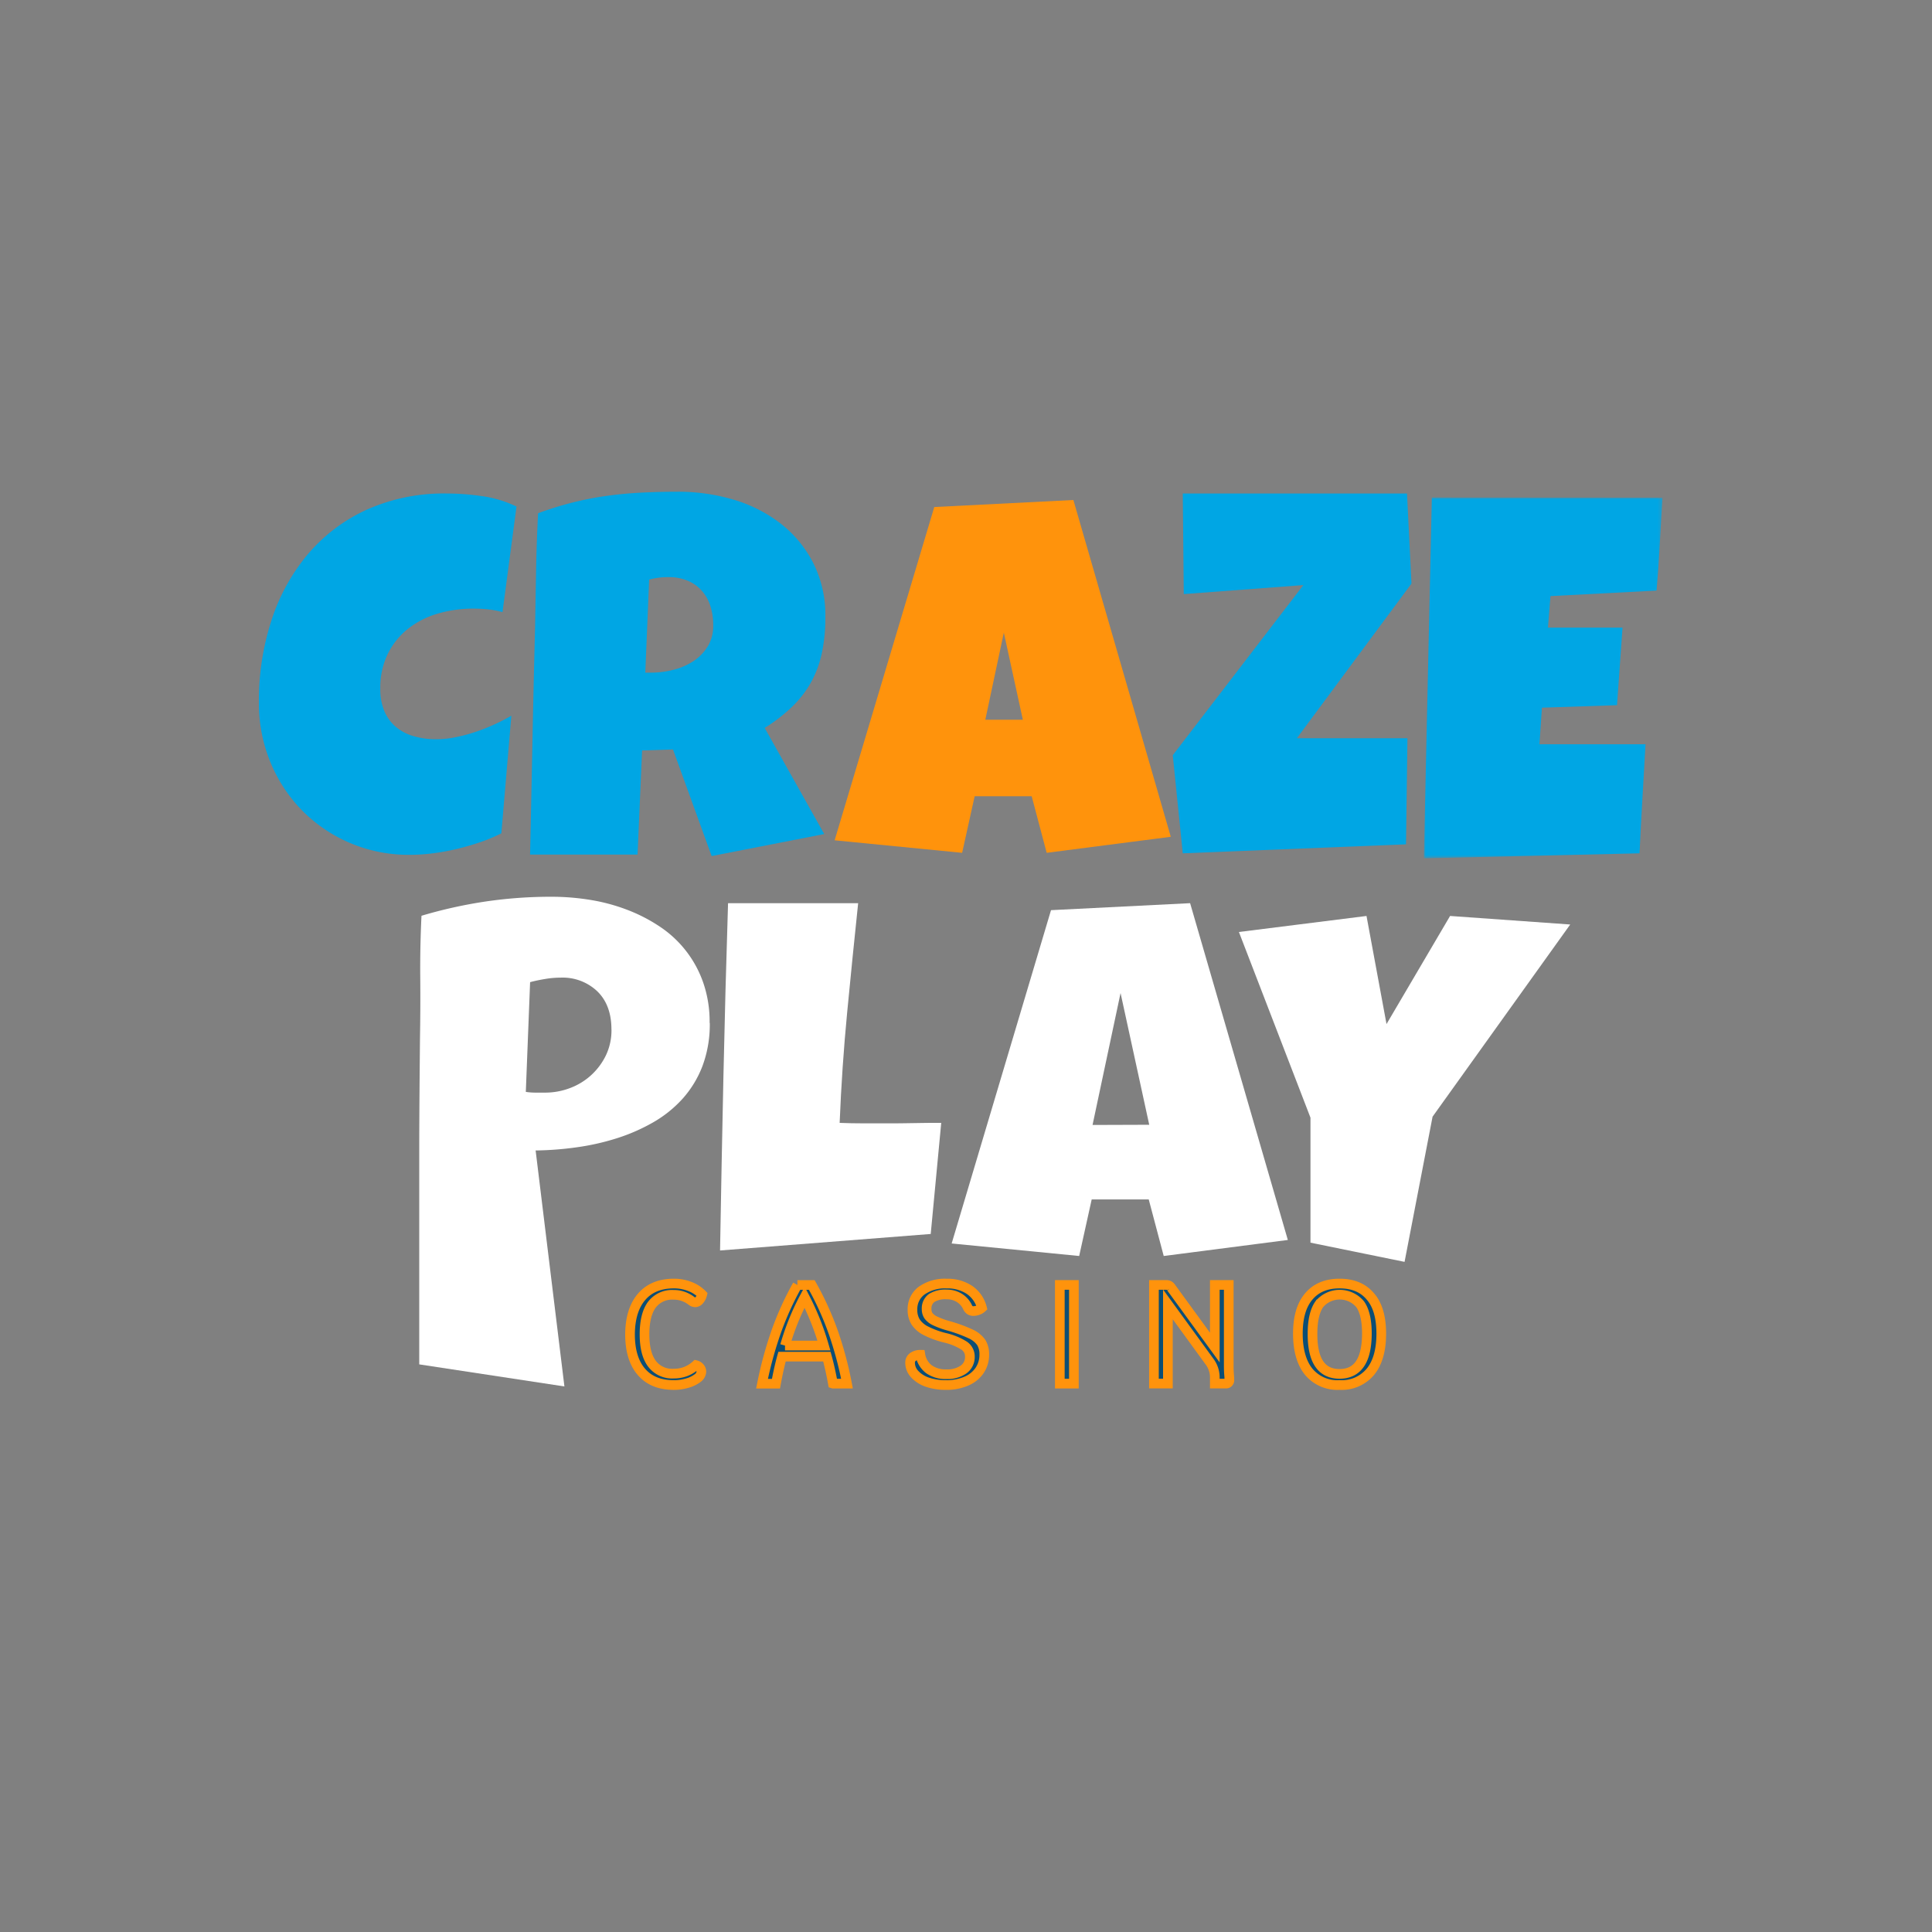
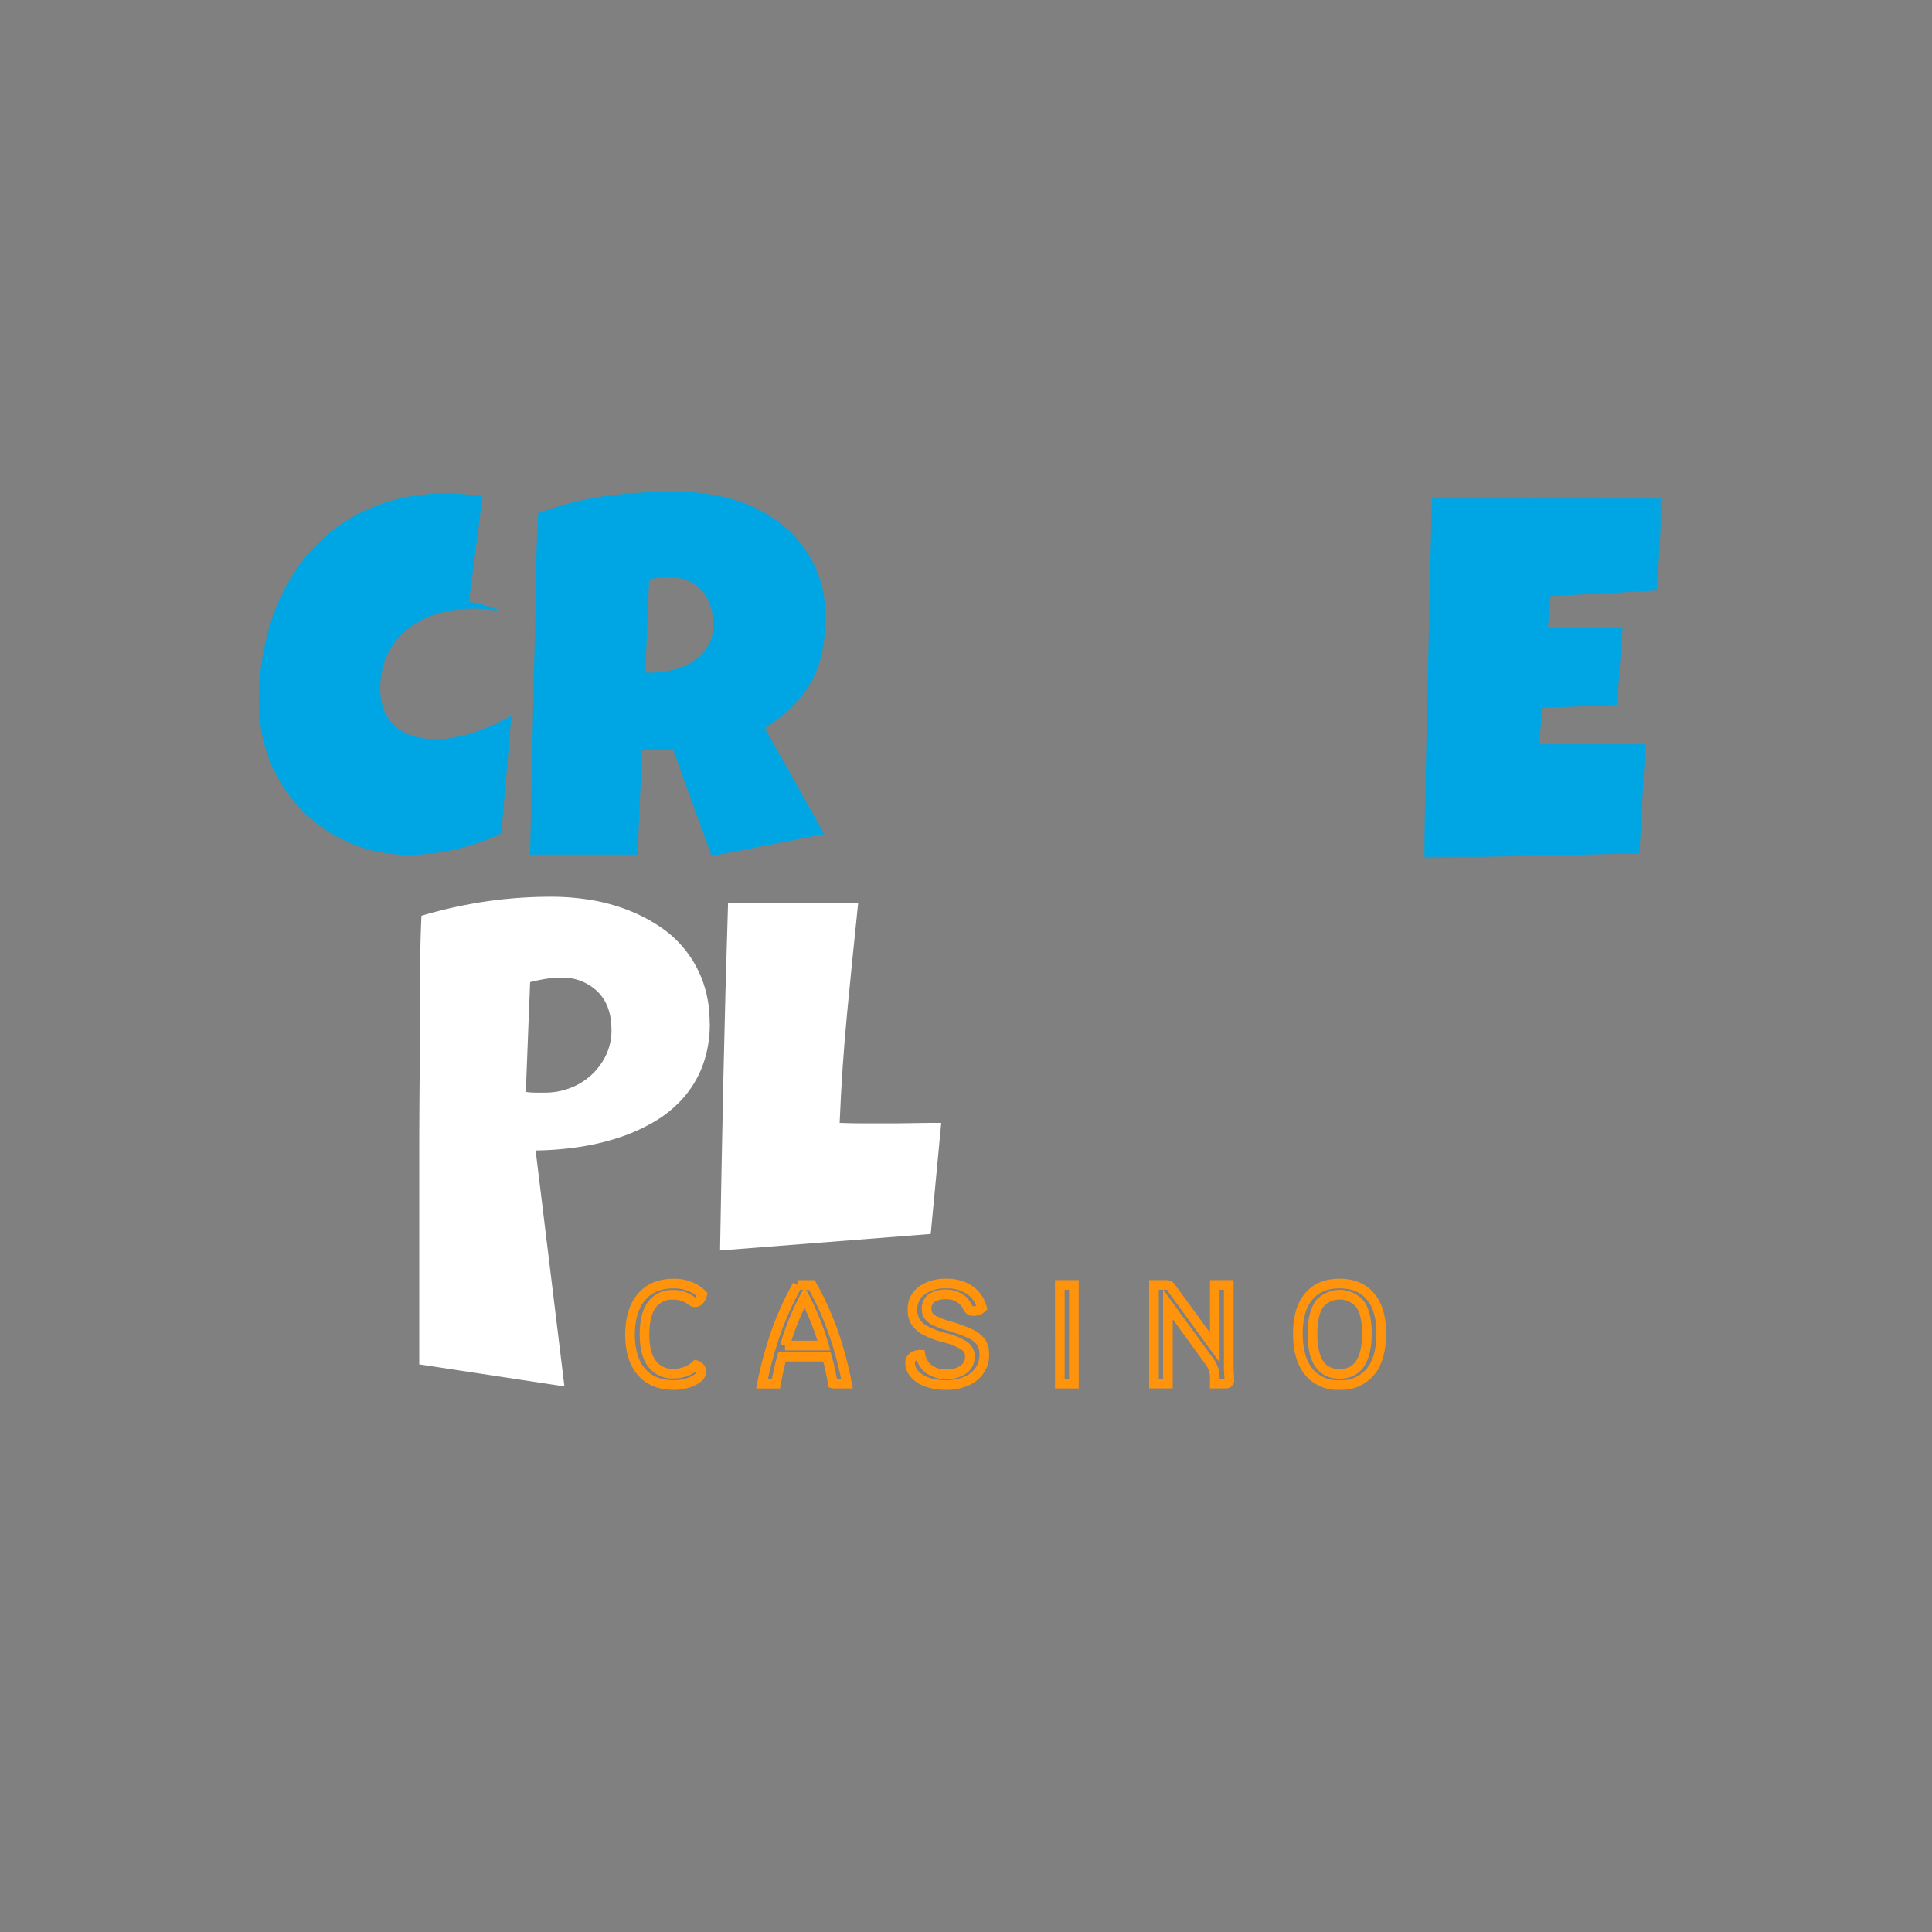
<svg xmlns="http://www.w3.org/2000/svg" id="Layer_1" data-name="Layer 1" viewBox="0 0 500 500">
  <rect x="0" y="0" width="500" height="500" fill="#808080" stroke="none" />
  <defs>
    <style>.cls-1{fill:#fff;}.cls-1,.cls-2,.cls-3,.cls-5{fill-rule:evenodd;}.cls-2{fill:#00a6e4;}.cls-3{fill:#ff930c;}.cls-4{mask:url(#mask);}.cls-5{fill:#0c4e75;}.cls-6{fill:none;stroke:#ff930c;stroke-width:2.5px;}</style>
    <mask id="mask" x="368.49" y="128.75" width="61.78" height="93.38" maskUnits="userSpaceOnUse">
      <g id="mask-2">
        <polygon id="path-1" class="cls-1" points="368.49 128.75 430.27 128.75 430.27 222.13 368.49 222.13 368.49 128.75" />
      </g>
    </mask>
  </defs>
  <title>2519_500x500_dark</title>
  <g id="Symbols">
    <g id="SideMenu_LoggedOut" data-name="SideMenu/LoggedOut">
      <g id="Group-24">
-         <path id="Fill-1" class="cls-2" d="M124.89,128.43a61.64,61.64,0,0,0-9.16-.71,48.76,48.76,0,0,0-21,4.27,43.86,43.86,0,0,0-15.25,11.66,51,51,0,0,0-9.32,17.19A67.32,67.32,0,0,0,67,181.73a40.15,40.15,0,0,0,3,15.57,39,39,0,0,0,8.26,12.53A38.7,38.7,0,0,0,106,221.23a47.75,47.75,0,0,0,6-.39,58.45,58.45,0,0,0,6.22-1.13q3.11-.75,6.06-1.75a42,42,0,0,0,5.47-2.3l2.59-30.44q-2,1.17-4.41,2.27a47.89,47.89,0,0,1-4.92,1.94,41.86,41.86,0,0,1-5.11,1.36,25.12,25.12,0,0,1-5,.52,20.66,20.66,0,0,1-5.83-.78,12.55,12.55,0,0,1-4.59-2.39,10.89,10.89,0,0,1-3-4.08,14.59,14.59,0,0,1-1.06-5.83,19.85,19.85,0,0,1,2-9.13,19.08,19.08,0,0,1,5.31-6.48,22.78,22.78,0,0,1,7.67-3.85,32.59,32.59,0,0,1,9.13-1.26,36.27,36.27,0,0,1,3.76.19,23.9,23.9,0,0,1,3.76.71l3.62-27.32a30.26,30.26,0,0,0-8.71-2.66" />
+         <path id="Fill-1" class="cls-2" d="M124.89,128.43a61.64,61.64,0,0,0-9.16-.71,48.76,48.76,0,0,0-21,4.27,43.86,43.86,0,0,0-15.25,11.66,51,51,0,0,0-9.32,17.19A67.32,67.32,0,0,0,67,181.73a40.15,40.15,0,0,0,3,15.57,39,39,0,0,0,8.26,12.53A38.7,38.7,0,0,0,106,221.23a47.75,47.75,0,0,0,6-.39,58.45,58.45,0,0,0,6.22-1.13q3.11-.75,6.06-1.75a42,42,0,0,0,5.47-2.3l2.59-30.44q-2,1.17-4.41,2.27a47.89,47.89,0,0,1-4.92,1.94,41.86,41.86,0,0,1-5.11,1.36,25.12,25.12,0,0,1-5,.52,20.66,20.66,0,0,1-5.83-.78,12.55,12.55,0,0,1-4.59-2.39,10.89,10.89,0,0,1-3-4.08,14.59,14.59,0,0,1-1.06-5.83,19.85,19.85,0,0,1,2-9.13,19.08,19.08,0,0,1,5.31-6.48,22.78,22.78,0,0,1,7.67-3.85,32.59,32.59,0,0,1,9.13-1.26,36.27,36.27,0,0,1,3.76.19,23.9,23.9,0,0,1,3.76.71a30.26,30.26,0,0,0-8.71-2.66" />
        <path id="Fill-3" class="cls-2" d="M183.11,167.35a12.13,12.13,0,0,1-3.76,3.82,16.84,16.84,0,0,1-5.18,2.2,23.28,23.28,0,0,1-5.66.71H167L168,150a18.72,18.72,0,0,1,2.39-.48,19.09,19.09,0,0,1,2.53-.16,12.62,12.62,0,0,1,5.08.94,10,10,0,0,1,3.63,2.59,10.94,10.94,0,0,1,2.2,3.91,15.87,15.87,0,0,1,.75,5,10.3,10.3,0,0,1-1.46,5.57m22,15.41a26.94,26.94,0,0,0,4.85-6.34,27.6,27.6,0,0,0,2.75-7.55,43.62,43.62,0,0,0,.88-9.16,30,30,0,0,0-3.21-14.18,30.56,30.56,0,0,0-8.51-10.17,37.08,37.08,0,0,0-12.21-6.12,50.1,50.1,0,0,0-14.28-2q-4.78,0-9.36.23t-9,.84a83,83,0,0,0-8.84,1.72,84.41,84.41,0,0,0-8.93,2.78q-.39,7.46-.52,14.76t-.26,14.77q-.39,14.76-.68,29.4t-.62,29.4H165l1.17-26.94,8-.26,10,27.59,29.14-5.7-15.41-27.46a43.23,43.23,0,0,0,7.19-5.57" />
-         <path id="Fill-5" class="cls-3" d="M255,186.26l4.79-22.54,4.92,22.54Zm22.79-56.86-36,1.82L216,217.47l33,3.24,3.24-14.64H267l3.88,14.64L303,216.56Z" />
-         <polygon id="Fill-7" class="cls-2" points="364.13 127.72 306.1 127.72 306.36 153.75 337.31 151.42 303.51 195.45 306.1 220.84 363.87 218.51 364.25 191.05 335.63 191.05 365.29 151.03 364.13 127.72" />
        <g id="Group-11">
          <g class="cls-4">
            <path id="Fill-9" class="cls-2" d="M370.56,128.75l-2.07,93.38,55.82-1.29q.33-7.07.74-14.09t.81-14.14H398.41l.64-9.46,19.43-.65,1.43-20.07h-19.3l.65-8.16,27.45-1.43q.53-6.08.84-12t.72-12.05Z" />
          </g>
        </g>
        <path id="Fill-12" class="cls-1" d="M158.24,266.43q0-6.31-3.65-9.87a13,13,0,0,0-9.47-3.55,24.4,24.4,0,0,0-4,.34c-1.39.23-2.7.5-3.93.83l-1.11,28.4a16.64,16.64,0,0,0,2.49.19h2.5a18,18,0,0,0,6.42-1.17,16.83,16.83,0,0,0,9.33-8.5,15.08,15.08,0,0,0,1.43-6.67m25.44-1.71a30.78,30.78,0,0,1-1.88,11.14,27.22,27.22,0,0,1-5.15,8.48,31,31,0,0,1-7.67,6.15,47.88,47.88,0,0,1-9.42,4.11,62.32,62.32,0,0,1-10.4,2.33,83.25,83.25,0,0,1-10.55.81l7.45,61.07L108.5,353.1c0-9.89,0-44.91,0-54.71s.1-19.68.19-29.66q.14-7.89.07-15.8t.32-15.93a120.29,120.29,0,0,1,16.58-3.69,116.22,116.22,0,0,1,17.09-1.23,62.19,62.19,0,0,1,10,.81,48.16,48.16,0,0,1,9.55,2.56,42.18,42.18,0,0,1,8.48,4.37A28.67,28.67,0,0,1,182,254.32a30.88,30.88,0,0,1,1.65,10.4" />
        <path id="Fill-14" class="cls-1" d="M243.59,290.6l-2.72,28.75-54.52,4.27q.39-22.61.87-44.94t1.2-44.94h33.67q-1.49,14.17-2.85,28.33T217.3,290.6q3,.12,6,.12h6c2.41,0,4.79,0,7.12-.06s4.71-.06,7.12-.06" />
-         <path id="Fill-16" class="cls-1" d="M297.42,291.09,290,257l-7.25,34.14Zm35.87,29.81-32.12,4.15-3.88-14.64H282.53l-3.24,14.64-33-3.24L272,235.55l36-1.81Z" />
-         <polygon id="Fill-18" class="cls-1" points="406.37 239.26 370.75 288.99 363.5 326.57 339.15 321.6 339.15 289.25 320.63 241.2 353.65 237.05 358.83 265.03 375.28 237.05 406.37 239.26" />
-         <path id="Fill-20" class="cls-5" d="M346.68,355.56q-7.05,0-7-10.4c0-3.4.58-5.94,1.73-7.6a6.88,6.88,0,0,1,10.61,0c1.16,1.66,1.73,4.2,1.73,7.6q0,10.39-7,10.4Zm0,2.88a9.64,9.64,0,0,0,8-3.45q2.79-3.45,2.79-9.83t-2.79-9.61q-2.79-3.37-8-3.37c-3.46,0-6.11,1.12-8,3.37s-2.79,5.45-2.79,9.61.93,7.53,2.79,9.83a9.65,9.65,0,0,0,8,3.45ZM318,353.08V332.54h-3.61v16.2l-11.27-15.47a1.63,1.63,0,0,0-.62-.6,2,2,0,0,0-.76-.13h-3.1v25.53h3.61v-20.5l10.72,14.74a6.81,6.81,0,0,1,1.42,4.05v1.71h2.81a.86.86,0,0,0,.95-1c0-.22,0-.67-.07-1.35-.05-1-.08-1.91-.08-2.66Zm-43.72,5h3.64V332.54h-3.64Zm-29.4.37a13,13,0,0,0,5.18-1,7.78,7.78,0,0,0,3.44-2.75,7.16,7.16,0,0,0,1.23-4.16,5.71,5.71,0,0,0-.79-3.12,6.82,6.82,0,0,0-2.75-2.21,37.73,37.73,0,0,0-5.8-2.11,21.48,21.48,0,0,1-3.41-1.26,4.48,4.48,0,0,1-1.68-1.31,3,3,0,0,1-.49-1.77,3.3,3.3,0,0,1,1.31-2.85A6.7,6.7,0,0,1,245,335a6.1,6.1,0,0,1,3.19.84,5.64,5.64,0,0,1,2.17,2.36,1.84,1.84,0,0,0,.63.84,1.6,1.6,0,0,0,.94.26,3.37,3.37,0,0,0,1.2-.24,2.82,2.82,0,0,0,1-.6,8.05,8.05,0,0,0-3.22-4.63,10.21,10.21,0,0,0-5.89-1.64,10.46,10.46,0,0,0-6.5,1.82,5.93,5.93,0,0,0-2.37,5,5.75,5.75,0,0,0,.82,3.12,6.86,6.86,0,0,0,2.61,2.26,23.25,23.25,0,0,0,4.85,1.8,16.35,16.35,0,0,1,5.11,2.07,3.38,3.38,0,0,1,1.46,2.86,3.9,3.9,0,0,1-1.63,3.3,7.24,7.24,0,0,1-4.43,1.22,7.43,7.43,0,0,1-4.54-1.29,5.91,5.91,0,0,1-2.21-3.74,3.32,3.32,0,0,0-1.95.58,1.78,1.78,0,0,0-.71,1.46,4.34,4.34,0,0,0,1.21,3,7.89,7.89,0,0,0,3.33,2.08,14.43,14.43,0,0,0,4.8.75Zm-41.72-10.22a63.72,63.72,0,0,1,5.07-12.54,68.26,68.26,0,0,1,5,12.54Zm12.43,9.85h3.61a94,94,0,0,0-3.66-13.6,78.09,78.09,0,0,0-5.45-11.93h-3.72a78.15,78.15,0,0,0-5.46,12,99.43,99.43,0,0,0-3.7,13.55h3.61c.49-2.65,1-5,1.57-7H214c.56,2.05,1.09,4.39,1.57,7Zm-41.21.37a12,12,0,0,0,3.48-.5,7.88,7.88,0,0,0,2.65-1.27,2.19,2.19,0,0,0,1-1.7,1.59,1.59,0,0,0-.4-1.06,1.9,1.9,0,0,0-1-.62,8.4,8.4,0,0,1-2.7,1.66,8.66,8.66,0,0,1-3.1.53,6.52,6.52,0,0,1-5.6-2.59c-1.28-1.72-1.91-4.25-1.91-7.58s.63-5.93,1.89-7.64a6.54,6.54,0,0,1,5.62-2.58,7.38,7.38,0,0,1,2.46.39A7.73,7.73,0,0,1,179,336.7a1.52,1.52,0,0,0,1,.33,1.45,1.45,0,0,0,1-.58,3.41,3.41,0,0,0,.73-1.43,8.8,8.8,0,0,0-3.23-2.09,11.1,11.1,0,0,0-4.1-.75q-5.4,0-8.35,3.43t-3,9.7q0,6.3,2.94,9.72t8.37,3.41Z" />
        <path id="Stroke-22" class="cls-6" d="M346.68,355.56q-7.05,0-7-10.4c0-3.4.58-5.94,1.73-7.6a6.88,6.88,0,0,1,10.61,0c1.16,1.66,1.73,4.2,1.73,7.6Q353.71,355.55,346.68,355.56Zm0,2.88a9.64,9.64,0,0,0,8-3.45q2.79-3.45,2.79-9.83t-2.79-9.61q-2.79-3.37-8-3.37c-3.46,0-6.11,1.12-8,3.37s-2.79,5.45-2.79,9.61.93,7.53,2.79,9.83A9.65,9.65,0,0,0,346.68,358.44ZM318,353.08V332.54h-3.61v16.2l-11.27-15.47a1.63,1.63,0,0,0-.62-.6,2,2,0,0,0-.76-.13h-3.1v25.53h3.61v-20.5l10.72,14.74a6.81,6.81,0,0,1,1.42,4.05v1.71h2.81a.86.86,0,0,0,.95-1c0-.22,0-.67-.07-1.35C318,354.72,318,353.83,318,353.08Zm-43.72,5h3.64V332.54h-3.64Zm-29.4.37a13,13,0,0,0,5.18-1,7.78,7.78,0,0,0,3.44-2.75,7.16,7.16,0,0,0,1.23-4.16,5.71,5.71,0,0,0-.79-3.12,6.82,6.82,0,0,0-2.75-2.21,37.73,37.73,0,0,0-5.8-2.11,21.48,21.48,0,0,1-3.41-1.26,4.48,4.48,0,0,1-1.68-1.31,3,3,0,0,1-.49-1.77,3.3,3.3,0,0,1,1.31-2.85A6.7,6.7,0,0,1,245,335a6.1,6.1,0,0,1,3.19.84,5.64,5.64,0,0,1,2.17,2.36,1.84,1.84,0,0,0,.63.84,1.6,1.6,0,0,0,.94.26,3.37,3.37,0,0,0,1.2-.24,2.82,2.82,0,0,0,1-.6,8.05,8.05,0,0,0-3.22-4.63,10.21,10.21,0,0,0-5.89-1.64,10.46,10.46,0,0,0-6.5,1.82,5.93,5.93,0,0,0-2.37,5,5.75,5.75,0,0,0,.82,3.12,6.86,6.86,0,0,0,2.61,2.26,23.25,23.25,0,0,0,4.85,1.8,16.35,16.35,0,0,1,5.11,2.07,3.38,3.38,0,0,1,1.46,2.86,3.9,3.9,0,0,1-1.63,3.3,7.24,7.24,0,0,1-4.43,1.22,7.43,7.43,0,0,1-4.54-1.29,5.91,5.91,0,0,1-2.21-3.74,3.32,3.32,0,0,0-1.95.58,1.78,1.78,0,0,0-.71,1.46,4.34,4.34,0,0,0,1.21,3,7.89,7.89,0,0,0,3.33,2.08A14.43,14.43,0,0,0,244.85,358.44Zm-41.72-10.22a63.72,63.72,0,0,1,5.07-12.54,68.26,68.26,0,0,1,5,12.54Zm12.43,9.85h3.61a94,94,0,0,0-3.66-13.6,78.09,78.09,0,0,0-5.45-11.93h-3.72a78.15,78.15,0,0,0-5.46,12,99.43,99.43,0,0,0-3.7,13.55h3.61c.49-2.65,1-5,1.57-7H214C214.55,353.08,215.08,355.42,215.56,358.07Zm-41.21.37a12,12,0,0,0,3.48-.5,7.88,7.88,0,0,0,2.65-1.27,2.19,2.19,0,0,0,1-1.7,1.59,1.59,0,0,0-.4-1.06,1.9,1.9,0,0,0-1-.62,8.4,8.4,0,0,1-2.7,1.66,8.66,8.66,0,0,1-3.1.53,6.52,6.52,0,0,1-5.6-2.59c-1.28-1.72-1.91-4.25-1.91-7.58s.63-5.93,1.89-7.64a6.54,6.54,0,0,1,5.62-2.58,7.38,7.38,0,0,1,2.46.39A7.73,7.73,0,0,1,179,336.7a1.52,1.52,0,0,0,1,.33,1.45,1.45,0,0,0,1-.58,3.41,3.41,0,0,0,.73-1.43,8.8,8.8,0,0,0-3.23-2.09,11.1,11.1,0,0,0-4.1-.75q-5.4,0-8.35,3.43t-3,9.7q0,6.3,2.94,9.72T174.35,358.44Z" />
      </g>
    </g>
  </g>
</svg>